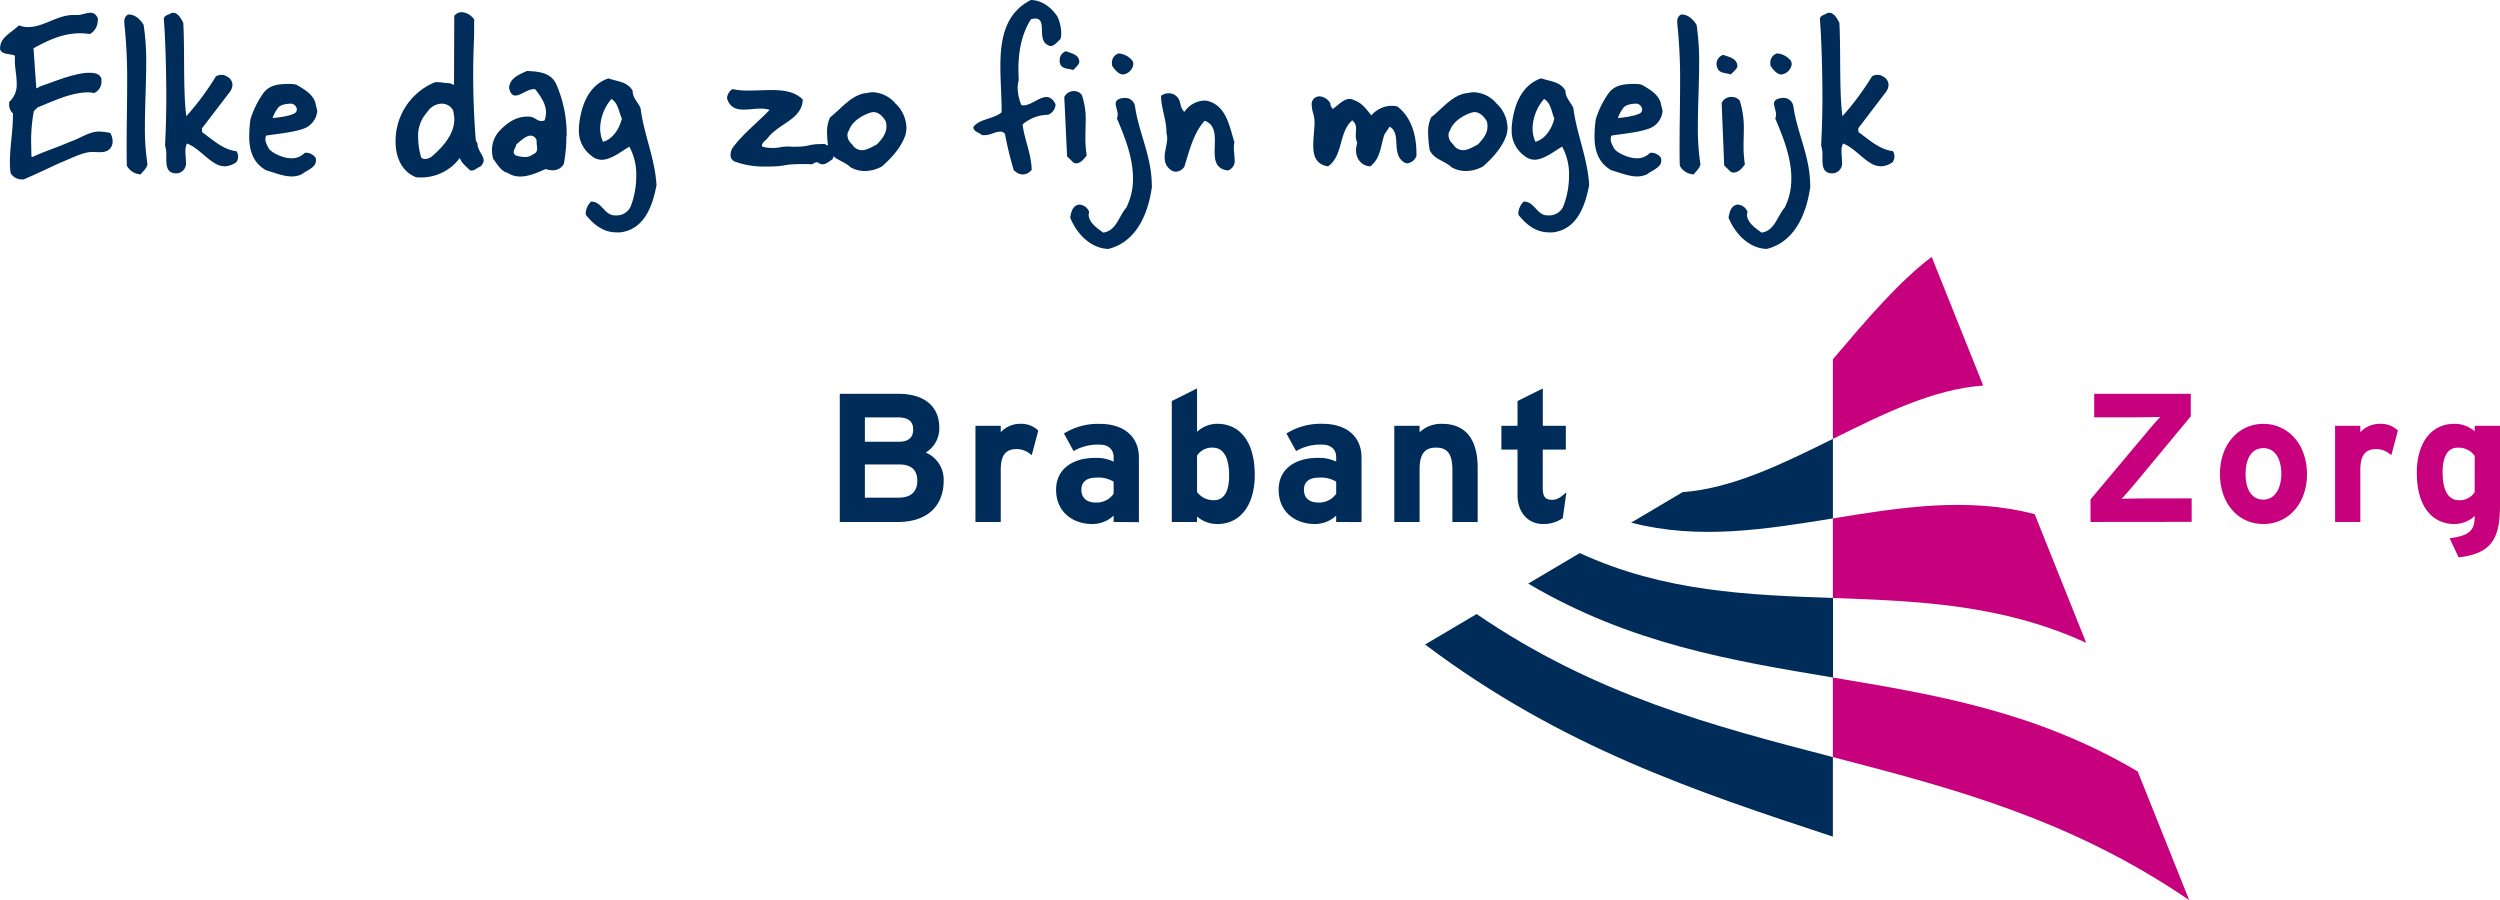
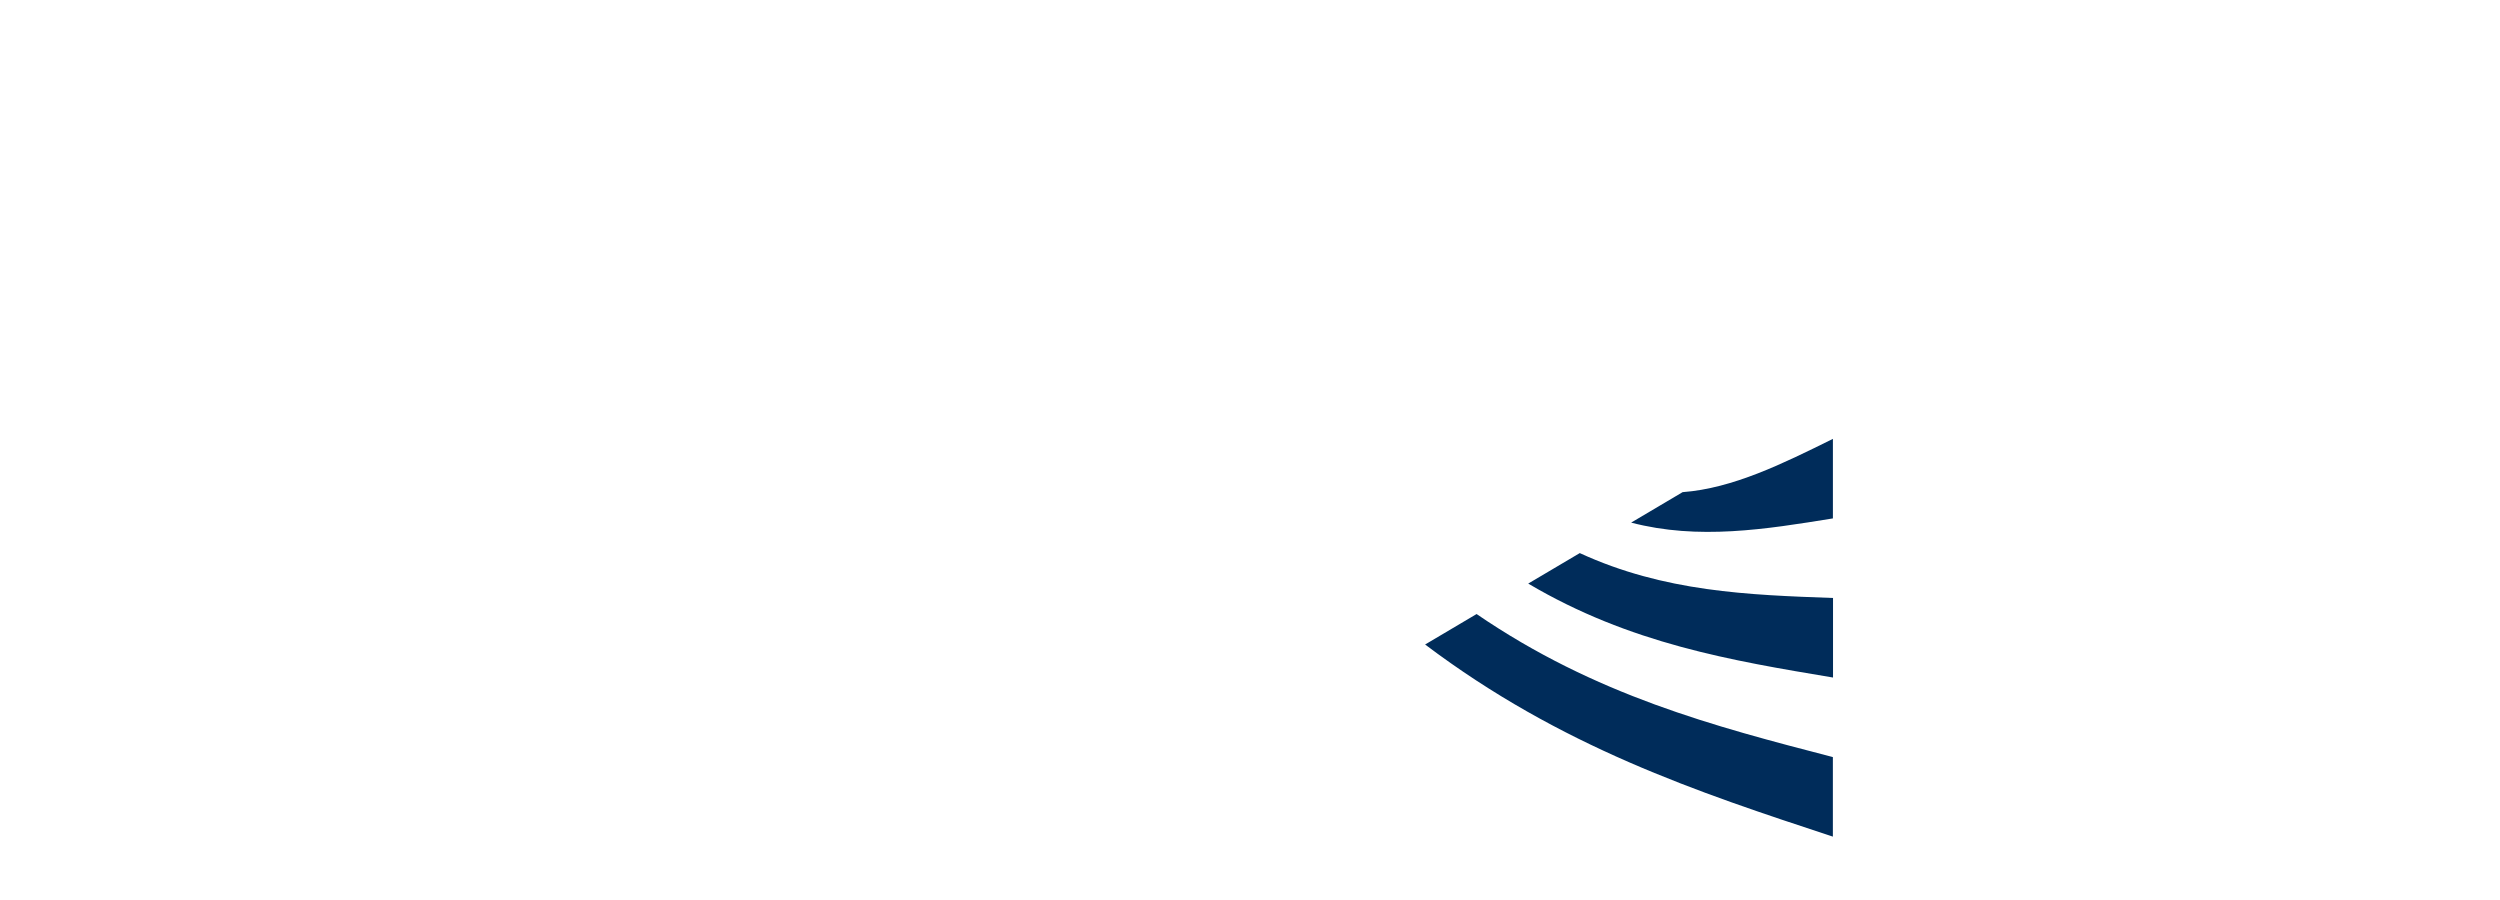
<svg xmlns="http://www.w3.org/2000/svg" viewBox="0 0 665.35 239.57">
-   <path d="M487.8 116.81V95.62c8.77-10.33 17.54-20.65 26.3-27.25q6.86 17.12 13.71 34.24c-13.33.95-26.67 7.57-40 14.19m-.01 42.35v-21.18c17.91-2.91 35.81-5.81 53.71-1.13l13.71 34.25c-22.47-10.33-45-11.13-67.42-11.94m0 42.34v-21.17c27 4.51 54.09 9 81.13 25q6.85 17.13 13.71 34.25c-31.62-21.63-63.23-29.85-94.84-38.08" fill="#c7007d" />
  <path d="M434.11 139.09l13.7-8.11c13.34-1 26.66-7.57 40-14.18v21.17c-17.9 2.9-35.79 5.8-53.69 1.12m-27.39 16.22l13.71-8.11c22.47 10.34 44.93 11.14 67.4 11.95v21.17c-27-4.51-54.07-9-81.11-25m-27.45 16.21l13.7-8.11c31.61 21.63 63.21 29.86 94.82 38.07v21.17c-36.18-11.92-72.35-23.86-108.52-51.13" fill="#002c5a" />
-   <path d="M556.37 138.92v-6l14.68-17.51c1.07-1.31 3-3.56 3.9-4.43-1.36 0-4.93.09-6.92.09h-10.68v-6.26h25.7v6l-14.53 17.5c-1.08 1.32-3 3.56-3.91 4.44 1.37-.05 4.93-.1 6.93-.1h11.75v6.24zm46 .54c-6.68 0-11.55-5.46-11.55-13.31s4.91-13.34 11.55-13.34 11.61 5.51 11.61 13.36-4.93 13.29-11.61 13.29zm0-20.19c-3.22 0-4.73 2.93-4.73 6.88s1.51 6.82 4.73 6.82 4.78-3.26 4.78-6.82c0-3.9-1.56-6.88-4.78-6.88zm34.05 1.9a5.81 5.81 0 00-3.9-1.65c-2.63 0-4.34 1.12-4.34 5.55v13.85h-6.72v-25.6h6.72v1.71a7.09 7.09 0 015.27-2.24 6.54 6.54 0 014.73 1.8zm17.91 27.16l-2.39-5.07c5.27-.73 6.68-2 6.68-5.95a7.91 7.91 0 01-5.41 2.15c-5.46 0-10-4.1-10-13.66 0-7.65 3.61-13 10-13a8.07 8.07 0 015.41 2v-1.47h6.73v21.26c0 8.43-2.05 12.77-11.02 13.74zm4.29-27a5.34 5.34 0 00-4.54-2.19c-2.58 0-4 2.24-4 6.53 0 5.27 1.75 7.46 4.38 7.46a4.72 4.72 0 004.15-2.15z" fill="#c7007d" />
  <g fill="#002c5a">
-     <path d="M239.01 138.92H223.5v-34.11h15.65c6.64 0 10.83 3.17 10.83 9a7.49 7.49 0 01-3.61 6.63 7.81 7.81 0 014.78 7.46c0 7.17-4.83 11.02-12.14 11.02zm-.15-27.84h-8.68v6.49h9c2.83 0 3.85-1.32 3.85-3.22.02-2.15-1.19-3.27-4.17-3.27zm.39 12.53h-9.07v8.83h9.07c3.32 0 4.88-1.76 4.88-4.44 0-2.93-1.56-4.39-4.88-4.39zm35.33-2.44a5.84 5.84 0 00-3.91-1.65c-2.63 0-4.33 1.12-4.33 5.55v13.85h-6.73v-25.6h6.73v1.71a7.06 7.06 0 015.26-2.24 6.52 6.52 0 014.73 1.8zm21.8 17.75v-1.7a8.2 8.2 0 01-5.75 2.24c-4.78 0-9.56-2.93-9.56-9.12 0-5.66 4.59-8.48 10.39-8.48a10.55 10.55 0 014.92 1v-1.25c0-1.8-1.22-3.27-3.65-3.27a12.63 12.63 0 00-7 1.71l-2.58-4.68a17.21 17.21 0 019.58-2.56c6.19 0 10.38 3.22 10.38 9v17.16zm0-10.73a7.8 7.8 0 00-4.68-1.07c-2.53 0-3.9 1.17-3.9 3.22 0 1.8 1 3.41 3.9 3.41a5.49 5.49 0 004.68-2.34zM324 139.46a8.13 8.13 0 01-5.42-2v1.46h-6.72v-32.18l6.72-3.36v11.55a7.91 7.91 0 015.42-2.14c5.46 0 9.94 4.09 9.94 13.65 0 7.65-3.6 13.02-9.94 13.02zm-1.27-20.33a4.72 4.72 0 00-4.15 2.14v9.66a5.38 5.38 0 004.54 2.19c2.58 0 4-2.24 4-6.53 0-5.27-1.76-7.46-4.39-7.46zm32.88 19.79v-1.7a8.2 8.2 0 01-5.75 2.24c-4.78 0-9.56-2.93-9.56-9.12 0-5.66 4.58-8.48 10.38-8.48a10.56 10.56 0 014.93 1v-1.25c0-1.8-1.22-3.27-3.66-3.27a12.61 12.61 0 00-7 1.71l-2.58-4.68a17.17 17.17 0 019.6-2.58c6.2 0 10.39 3.22 10.39 9v17.16zm0-10.73a7.8 7.8 0 00-4.68-1.07c-2.54 0-3.9 1.17-3.9 3.22 0 1.8 1 3.41 3.9 3.41a5.5 5.5 0 004.68-2.34zm30.93 10.73v-13.85c0-4.58-1.56-5.94-4.34-5.94s-4.39 1.36-4.39 5.8v14h-6.73v-25.6h6.73v1.71a8.39 8.39 0 016-2.24c6.53 0 9.46 4.48 9.46 11.7v14.43zm29.37-1.02a8.94 8.94 0 01-5.22 1.56c-4.14 0-6.82-3.22-6.82-7.7v-12.1h-4.29v-6.34h4.29v-6.58l6.73-3.36v9.94h6.13v6.34h-6.14v10.29c0 2.44.87 3.07 2.48 3.07 1.22 0 2.15-.53 3.81-2zM29.97 37.6a2.79 2.79 0 01-.27 1.32c-.68 1.38-1.9 1.58-3.25 1.58-.68 0-1.36-.06-2-.06-2.51.06-5.76 1.84-8.47 2.89-2.31 1.06-7.26 3.43-9.7 4.42h-.45a3.54 3.54 0 01-3-1.65 19.74 19.74 0 01-.2-2.77c0-4.48.81-8.23.81-12.58v-.59a2.94 2.94 0 01-1-2.43v-.6a6.11 6.11 0 002-4.94c0-2.3-.54-4.08-.48-6.39v-1c-1.35-.6-3.32-.13-3.93-1.65v-.34c0-2.9 3-4.08 5-6.06a6.92 6.92 0 002.44.46c4.21 0 7.8-3.29 12.21-3.22h1c1.08 0 2.3-.6 3.39-.6.81 0 1.49.33 2 1.58a1.76 1.76 0 01-.07.6 4 4 0 01-2.1 3.49 18 18 0 00-2.64-.2c-4.55 0-8.61 1.91-12.34 4l.74 10.6c.34.07.82-.4 1-.46 3.73-1.25 8.2-3.23 12.41-3.62h.81c1.22 0 2.51.19 3.05 1.38a3.29 3.29 0 01.07.86 3.25 3.25 0 01-2 3.16 6.31 6.31 0 00-1.49-.2c-4.55 0-9.09 2.24-13.5 4l-1 1a42.51 42.51 0 00-.68 9.75c0 .79 0 1.58.07 2.44a.85.85 0 00.41-.07c3.25-1.51 6.71-2.57 9.9-4 2.51-.79 5-2.7 7.66-2.7a19.12 19.12 0 013 .39 4.74 4.74 0 01.6 2.21zm7.46 8.83a.51.51 0 01-.34-.07 4.26 4.26 0 01-3.32-2.24c-.07-1.77-.07-3.55-.07-5.33 0-5.14.14-11.53.14-16.66a138.84 138.84 0 00-.75-15.87v-.4a2 2 0 011-2h.21c1.69 0 3.12 1.39 3.93 2.77a64.88 64.88 0 01.68 10.21c0 5.14-.34 11.52-.34 16.73a63.37 63.37 0 00.68 10.14c-.19 1.1-1.14 1.8-1.82 2.72zm25.5-3.29a5.64 5.64 0 01-3 1.12 6.2 6.2 0 01-1.83-.33c-3-1.32-5.29-4.61-8.34-5.73a4.46 4.46 0 00-.41 2.1c0 1 .14 2 .14 2.84a2.66 2.66 0 01-2.51 3c-2.51 0-2.72-1.84-2.72-3.88v-1a7.25 7.25 0 00-.33-2.5c.2-4.22.33-8.56.33-12.84 0-5.73-.2-15.41-.67-20.88.13-1.05 1.35-1.05 2-1.58a.85.85 0 00.41-.07c1.42 0 2.24 1.65 2.78 2.7.41 6.85-.07 18.58.81 24.83a71.55 71.55 0 007.87-10.6 2.91 2.91 0 011.56-.4 2.17 2.17 0 011.29.4 2.56 2.56 0 011.56 2.24 3.6 3.6 0 01-.55 1.71l-7.59 9.91.07 1c2.91 2.1 5.62 4.67 9.15 5.07a2.59 2.59 0 01.41 1.45 2.64 2.64 0 01-.43 1.44zm17.43 3.22a6.36 6.36 0 01-2.85.6c-2.31-.07-4.61-1.06-6.71-1.65-3.53-2-4.48-5.4-4.48-9a33.94 33.94 0 01.34-4.55 24 24 0 013.53-7.11c1.76-2.24 4.47-2.31 7.12-2.31a7 7 0 011.56.2c1.83 1.06 4.4 2.44 5.08 4.88 0 .19.48 1.91.48 2.1a5.45 5.45 0 01-3.53 4.68c-3.12 1.18-8.75 1.58-10.1 1.91-.48 1.45.2 2.3.67 3.29.61 1.25 4 2.7 5.77 2.7a4.61 4.61 0 003.8-1.38 1.79 1.79 0 01.61-.07 3.18 3.18 0 012.37 1.39 2.73 2.73 0 01.07.72c0 1.89-2.58 2.61-3.73 3.6zm-1.7-16.4c.95-1-.27-2.37-1.15-2.37s-2.78.14-3.53 1.12a11.1 11.1 0 00-1.42 2.64c-.14.19 5.22-.46 6.1-1.39zm50.07 12.65a2.26 2.26 0 01-1 1.78c-.81.26-1.36 1-2.24 1a.87.87 0 01-.41-.07c-1.08-1.05-2.37-2.1-2.71-3.29a12.75 12.75 0 01-10.24 5.2 11.24 11.24 0 01-1.42-.06c-3.93-1.58-5.36-5.47-5.43-9.16v-.39a16.87 16.87 0 019.9-15.48 2.38 2.38 0 011.43-.26c.95 0 1.9.26 3 .26.21 0 1 .46 1.22.4l.07-18.31a2.56 2.56 0 012-1 4.44 4.44 0 013.32 2c-.07 1.71 0 3.49-.07 5.2a214.37 214.37 0 00.48 26.87c0 .07.47.92.47 1-.09 1.51 1.54 2.99 1.63 4.31zm-8.14-13.24a3.43 3.43 0 00-3-1.78 4.66 4.66 0 00-3.86 2.22 9.22 9.22 0 00-2.44 6.85 18.81 18.81 0 00.81 5.26 1.33 1.33 0 00.95.4 3.34 3.34 0 001.77-.59c3-2.57 6-5.86 6.1-9.88a10.76 10.76 0 00-.35-2.48zm30.14 6.85a39.31 39.31 0 01-.68 7.44 3.32 3.32 0 01-3.05 1.65 5.24 5.24 0 01-1.77-.33c-2 .86-4.4 2-6.78 2a6 6 0 01-3.39-1c-1.76-.4-2.71-2.31-3.8-3.69a8.83 8.83 0 01-.33-2.31 7.59 7.59 0 012.44-5.59c2-2 4.2-3.36 7.05-3.36h.41a.27.27 0 01.2.06c1.22 0 1.9 1.12 3 1.12a4.36 4.36 0 00.88-.13 6 6 0 00.41-2.17c0-2.24-1.42-4.28-2.85-6.13a.93.93 0 00-.4-.06c-1.63 0-3.53 1.71-4.89 1.71-.74 0-1.35-.46-1.69-2 .13-2.63 2.58-3.55 4.75-4.54 3.05.13 6.37.4 7.79 3.49a33.23 33.23 0 012.78 13.83zm-7.92 1.59v-.46a1.71 1.71 0 00-1.63-1.25c-1.28 0-2.84 1.58-3.79 2.37-.07.66-.68 1.38-.68 2a1 1 0 00.68.92 7.4 7.4 0 002.24.4 3.35 3.35 0 002.23-.73 1.51 1.51 0 001.09-1.58c0-.49-.14-1.09-.14-1.67zm31.92 11.45c-.95 4.87-2.78 11-8.54 12.38a6.31 6.31 0 01-2.17.2c-3.32 0-5.9-1.91-8.07-4.61a1.73 1.73 0 01-.07-.59 4.86 4.86 0 011.43-3c3 0 3.45 3.75 6.44 3.68a4.13 4.13 0 004.07-2.3 22.34 22.34 0 001.51-8.21 15.35 15.35 0 00-1.84-7.77c-2.17 1.25-4.74 3.42-7.32 3.49a4.37 4.37 0 01-2.91-1.19 8.12 8.12 0 01-3.19-6.78 10.55 10.55 0 01.07-1.45c.54-5 2.51-10.47 7.79-12.25 2.31.86 5 .79 6.45 3.29v.13c0 1.72 1.42 3 2.1 4.48.88 7.05 3.8 13.26 4.25 20.5zm-12-22.92a12.33 12.33 0 00-3 7.77 9 9 0 00.74 3.63c2.72-.73 4.41-3.63 5-6.06l.07-.07c-.89-1.8-.96-4.15-2.81-5.27zm58.88 15.94v.07c-.82.52-1.7 1.38-2.71 1.38a2 2 0 01-1.09-.4.37.37 0 00-.41-.13 2.09 2.09 0 00-1.22.53c-.74-.07-1.49-.07-2.17-.07-6.64 0-4.2.73-10.51.66a22.24 22.24 0 01-7.93-1.32 1.83 1.83 0 01-1.15-1.71 4.62 4.62 0 01.4-1.71c2.58-3.69 6.85-7 10-10.34a7.36 7.36 0 00-2.44-.33c-1.42 0-3 .26-4.34.26-2 0-3.66-.46-4.48-2.76a1.41 1.41 0 01-.06-.46 3.2 3.2 0 011.42-2.24 18.66 18.66 0 004.34.39c2 0 4.14-.13 6.1-.13 3.19 0 6.17.4 8.28 2.5-.14 5.27-6.17 6.26-9.23 10.15-.54.72-1.62 1.25-1.62 2.17v.2a9.17 9.17 0 002.57.39c2.65 0 2-.39 4.75-.39a1.52 1.52 0 01.48.06h.81c4.61 0 3.12-.72 7.8-.72a.51.51 0 00.34-.07c.47.73 1.56.2 2.1.79a2.22 2.22 0 01.47 1.32v.07a6.83 6.83 0 01-.5 1.84z" />
-     <path d="M241 35.69l.07-.06c-1 3.22-3.39 6.06-6.31 8.63a9.32 9.32 0 01-4.68 1.25 7.48 7.48 0 01-3.72-1c-1.84-1.78-4.68-2-5.84-4.61a32 32 0 01-.4-4.55 8.91 8.91 0 01.81-4.14c2.92-2.24 5.83-6.19 9.83-6.46a7 7 0 011.56-.2 8.34 8.34 0 016 3 9.09 9.09 0 012.91 6.25 5.74 5.74 0 01-.23 1.89zm-5.08-2.1a6.9 6.9 0 00-.14-1.19c-.61-1.18-1.76-2.5-3.25-2.57a3.79 3.79 0 00-.82.13c-2.3.73-5 2.38-5.76 4.75a1.8 1.8 0 00-.41 1.18 3.2 3.2 0 001.22 2.5 3.08 3.08 0 002.65 1.58c1.28 0 2.64-.85 3.93-1.51 1.36-1.38 2.58-2.9 2.58-4.81zm46.31-23.19c-.81.73-1.63 1.85-2.64 1.85a1.11 1.11 0 01-.61-.2c-3.19-1.38-.14-7.11-3.46-7.11a8.81 8.81 0 00-1.09.13c-2.51 3.82-3.39 8.63-3.39 13.37 0 1 .07 2 .07 3a7.2 7.2 0 00-.27 2 12.55 12.55 0 001 4.55 1.47 1.47 0 01.47.06c2.1 0 4.27-2.23 6.17-2.23.88 0 1.7.46 2.44 1.91a3.09 3.09 0 01-2 2.83h-.34a10.58 10.58 0 00-6.44 2.57c.54 4.08 2.3 7.7 2.44 12.05a3.08 3.08 0 01-2.38 1.25 2.84 2.84 0 01-1.42-.4l-.95-.66a91.37 91.37 0 01-2.37-9.74 1.48 1.48 0 00-1.29-.59c-1.29 0-2.78 1-4.21.92h-.61c-.74-.73-2.3-.86-2.3-2.18 1.76-2.24 5.22-2 7.52-3.88v-.59c0-3.69-.33-7.71-.33-11.66 0-7.25 1.22-14.16 8.13-17.65 3 .07 5.43 2 7.06 4.41a11.08 11.08 0 011 4.22 5.44 5.44 0 01-.2 1.77zm3.39 8.24c-1.29-.46-3.12-.2-3.52-1.85a1.52 1.52 0 01-.07-.79 2.42 2.42 0 011.69-2.37c1.43.59 3.46.86 3.53 2.83-.14.86-1.02 1.52-1.63 2.18zm.82 24.83a1.32 1.32 0 01-.82-.27l-1.63-1.58-.74-15.8a2.87 2.87 0 012.51-1.59 2.67 2.67 0 012.17 1.06 20 20 0 011 7.31c0 1.25-.06 2.57-.06 3.82a28.07 28.07 0 00.34 4.87v.07c-.6.85-1.62 2.11-2.77 2.11zm8.54 22.78c-4.81-.13-8.54-4.21-10.17-8.36.27-1.25.47-2.83 2-3.36a1.85 1.85 0 01.61-.07 3 3 0 012.44 1.91l-.13.66c0 2.17 2.17 3.62 3.86 4.87 3.46-.39 4.21-4.41 6.17-6.65a16.82 16.82 0 001.77-7.64c.07-5.59-2.24-11.32-4.27-16.07a2.69 2.69 0 00.2-1c0-1-.48-2-.54-2.9 0-.66.34-1.18 1.42-1.45a6.12 6.12 0 01.95-.13 2.64 2.64 0 012.78 2.18c1 7.17 4.47 13.36 4.47 21.14v.06h.07c-.88 6.74-3.76 14.84-11.63 16.81zm4-46.43h-.07c-1.29 0-2.3-1.38-2.91-2.3a3.06 3.06 0 01-.07-.79 2.53 2.53 0 011.76-2.51 5.13 5.13 0 013.73 2 2.16 2.16 0 01.21.86 3.18 3.18 0 01-2.65 2.73zm27.8 25.55c-3.12-.39-3.52-2.56-3.52-5.07 0-.92.06-1.91.06-2.89 0-2.31-.33-4.42-2.71-5.27-3 3.29-4.07 8-5.42 12.25a2.91 2.91 0 01-2.24 1.31 2.29 2.29 0 01-1.15-.33 3.86 3.86 0 01-1.83-3.42c-.07-1.58.61-3.36.67-5a5.67 5.67 0 00-.2-1.52v-.2c0-3.36-1.42-6.52-1.42-9.48a.24.24 0 00-.07-.2 3.18 3.18 0 012-.72 3 3 0 012.78 1.58c.54 1.05.4 2.43 1.49 3.36a6.67 6.67 0 015.35-3h.41c5.43 1.06 6.24 7 7.6 11.26l-.07-.06a6.82 6.82 0 00-.14 1.25c0 1.05.21 2.24.21 3.29a2.62 2.62 0 01-1.8 2.86zm50.12-3.68a3 3 0 01-2.31 1.78 2.43 2.43 0 01-.68-.14c-3.93-2.17-.74-7.77-4.07-9.61l-1.35 2c-1.09 3-.95 6.32-3.8 8.56a3.86 3.86 0 01-3.39-2.3 4.69 4.69 0 01-.41-1.91 6.62 6.62 0 01.34-2.05 4.9 4.9 0 01-.41-1.77c0-.53.07-1.12.07-1.72a2.7 2.7 0 00-1-2.5c-3.67 3.16-2.31 9.29-6.45 12.25-3.25-.53-3.93-2.83-3.93-5.6 0-1.84.27-3.88.34-5.73a9.48 9.48 0 00-.48-3.22 9.16 9.16 0 01-.27-1.78 2.07 2.07 0 011.29-2.17 3.28 3.28 0 01.82-.14 3.55 3.55 0 012.91 2c-.07.13-.07.26 0 .32 0 .4.41.66.54 1.06 1.43-.92 2.78-2.64 4.48-2.7a2.92 2.92 0 011.36.39c2 .73 3.11 2.31 4.47 4a7.37 7.37 0 015.22-2.56 8 8 0 011.7.19c3.93 3 5.08 8 5.08 12.52v.79zm24.07-6l.07-.06c-1 3.22-3.4 6.06-6.31 8.63a9.35 9.35 0 01-4.68 1.25 7.49 7.49 0 01-3.73-1c-1.83-1.78-4.68-2-5.83-4.61a31.92 31.92 0 01-.41-4.55 8.91 8.91 0 01.82-4.14c2.91-2.24 5.83-6.19 9.83-6.46a6.81 6.81 0 011.56-.2 8.3 8.3 0 016 3 9.06 9.06 0 012.92 6.25 6 6 0 01-.24 1.89zm-5.09-2.1a8 8 0 00-.13-1.19c-.61-1.18-1.77-2.5-3.26-2.57a3.8 3.8 0 00-.81.13c-2.31.73-4.95 2.38-5.77 4.75a1.79 1.79 0 00-.4 1.18 3.2 3.2 0 001.22 2.5 3.06 3.06 0 002.64 1.58c1.29 0 2.65-.85 3.93-1.51 1.36-1.38 2.58-2.9 2.58-4.81zm27.06 15.67c-.95 4.87-2.78 11-8.55 12.38a6.29 6.29 0 01-2.17.2c-3.32 0-5.89-1.91-8.06-4.61a1.73 1.73 0 01-.07-.59 4.9 4.9 0 011.42-3c3 0 3.46 3.75 6.44 3.68a4.12 4.12 0 004.07-2.3 22.34 22.34 0 001.56-8.23 15.35 15.35 0 00-1.83-7.77c-2.17 1.25-4.75 3.42-7.32 3.49a4.41 4.41 0 01-2.92-1.19 8.12 8.12 0 01-3.19-6.78 10.55 10.55 0 01.07-1.45c.54-5 2.51-10.47 7.8-12.25 2.31.86 5 .79 6.44 3.29v.13c0 1.72 1.43 3 2.1 4.48.89 7.07 3.8 13.28 4.21 20.52zm-12-22.92a12.34 12.34 0 00-3.06 7.77 9 9 0 00.75 3.63c2.71-.73 4.41-3.63 5-6.06l.07-.07c-.8-1.8-.87-4.15-2.76-5.27zm27.46 20.02a6.36 6.36 0 01-2.85.6c-2.3-.07-4.61-1.06-6.71-1.65-3.53-2-4.48-5.4-4.48-9a33.94 33.94 0 01.34-4.55 24.24 24.24 0 013.53-7.11c1.76-2.24 4.47-2.31 7.12-2.31a6.88 6.88 0 011.56.2c1.83 1.06 4.41 2.44 5.08 4.88 0 .19.48 1.91.48 2.1a5.44 5.44 0 01-3.53 4.68c-3.12 1.18-8.75 1.58-10.1 1.91-.48 1.45.2 2.3.68 3.29.61 1.25 4 2.7 5.76 2.7a4.61 4.61 0 003.8-1.38 1.79 1.79 0 01.61-.07 3.16 3.16 0 012.37 1.39 2.73 2.73 0 01.07.72c0 1.89-2.58 2.61-3.73 3.6zm-1.7-16.4c.95-1-.27-2.37-1.15-2.37s-2.78.14-3.52 1.12a10.91 10.91 0 00-1.43 2.64c-.13.19 5.22-.46 6.13-1.39zm14.03 16.47a.51.51 0 01-.34-.07 4.26 4.26 0 01-3.32-2.24c-.07-1.77-.07-3.55-.07-5.33 0-5.14.14-11.53.14-16.66a138.84 138.84 0 00-.75-15.87v-.4a2 2 0 011-2h.21c1.69 0 3.11 1.39 3.93 2.77a64.88 64.88 0 01.68 10.21c0 5.14-.34 11.52-.34 16.73a63.37 63.37 0 00.68 10.14c-.18 1.1-1.13 1.8-1.82 2.72zm9.91-26.62c-1.35-.46-3.25-.2-3.66-2a3.13 3.13 0 01-.14-.72 2.57 2.57 0 011.77-2.5c1.49.59 3.66.85 3.8 3-.14.78-1.09 1.51-1.77 2.22zm.88 26.14a1.87 1.87 0 01-.95-.26l-1.69-1.65-.68-16.59a2.75 2.75 0 012.65-1.65 2.69 2.69 0 012.17 1 24 24 0 011.08 7.71c0 1.32-.07 2.7-.07 4.08a31.45 31.45 0 00.34 5.07h.07c-.61.92-1.71 2.24-2.92 2.24zm8.68 20.3c-4.81-.13-8.54-4.21-10.17-8.36.27-1.25.48-2.83 2-3.36a1.79 1.79 0 01.61-.07 3 3 0 012.44 1.91l-.14.66c0 2.17 2.17 3.62 3.87 4.87 3.46-.39 4.2-4.41 6.17-6.65a16.81 16.81 0 001.76-7.64c.07-5.59-2.24-11.32-4.27-16.07a2.69 2.69 0 00.2-1c0-1-.47-2-.54-2.9 0-.66.34-1.18 1.42-1.45a6.12 6.12 0 01.95-.13 2.64 2.64 0 012.78 2.18c1 7.17 4.48 13.36 4.48 21.14v.06h.07c-.91 6.74-3.76 14.84-11.63 16.81zm4-46.43h-.06c-1.29 0-2.31-1.38-2.92-2.3a3.06 3.06 0 01-.07-.79 2.53 2.53 0 011.77-2.51 5.14 5.14 0 013.73 2 2.31 2.31 0 01.2.86 3.18 3.18 0 01-2.65 2.73zm29.53 23.32a5.61 5.61 0 01-3.05 1.12 6.2 6.2 0 01-1.83-.33c-3.05-1.32-5.29-4.61-8.34-5.73a4.46 4.46 0 00-.41 2.1c0 1 .14 2 .14 2.84a2.66 2.66 0 01-2.51 3c-2.51 0-2.71-1.84-2.71-3.88v-1a7.24 7.24 0 00-.34-2.5c.2-4.22.34-8.56.34-12.84 0-5.73-.21-15.41-.68-20.88.13-1.05 1.35-1.05 2-1.58a.83.83 0 00.41-.07c1.43 0 2.24 1.65 2.78 2.7.41 6.85-.07 18.58.82 24.83a72.2 72.2 0 007.86-10.6 2.91 2.91 0 011.56-.4 2.15 2.15 0 011.29.4 2.56 2.56 0 011.56 2.24 3.58 3.58 0 01-.54 1.71l-7.53 9.88.07 1c2.91 2.1 5.63 4.67 9.15 5.07a2.59 2.59 0 01.41 1.45 2.64 2.64 0 01-.45 1.47z" />
-   </g>
+     </g>
</svg>